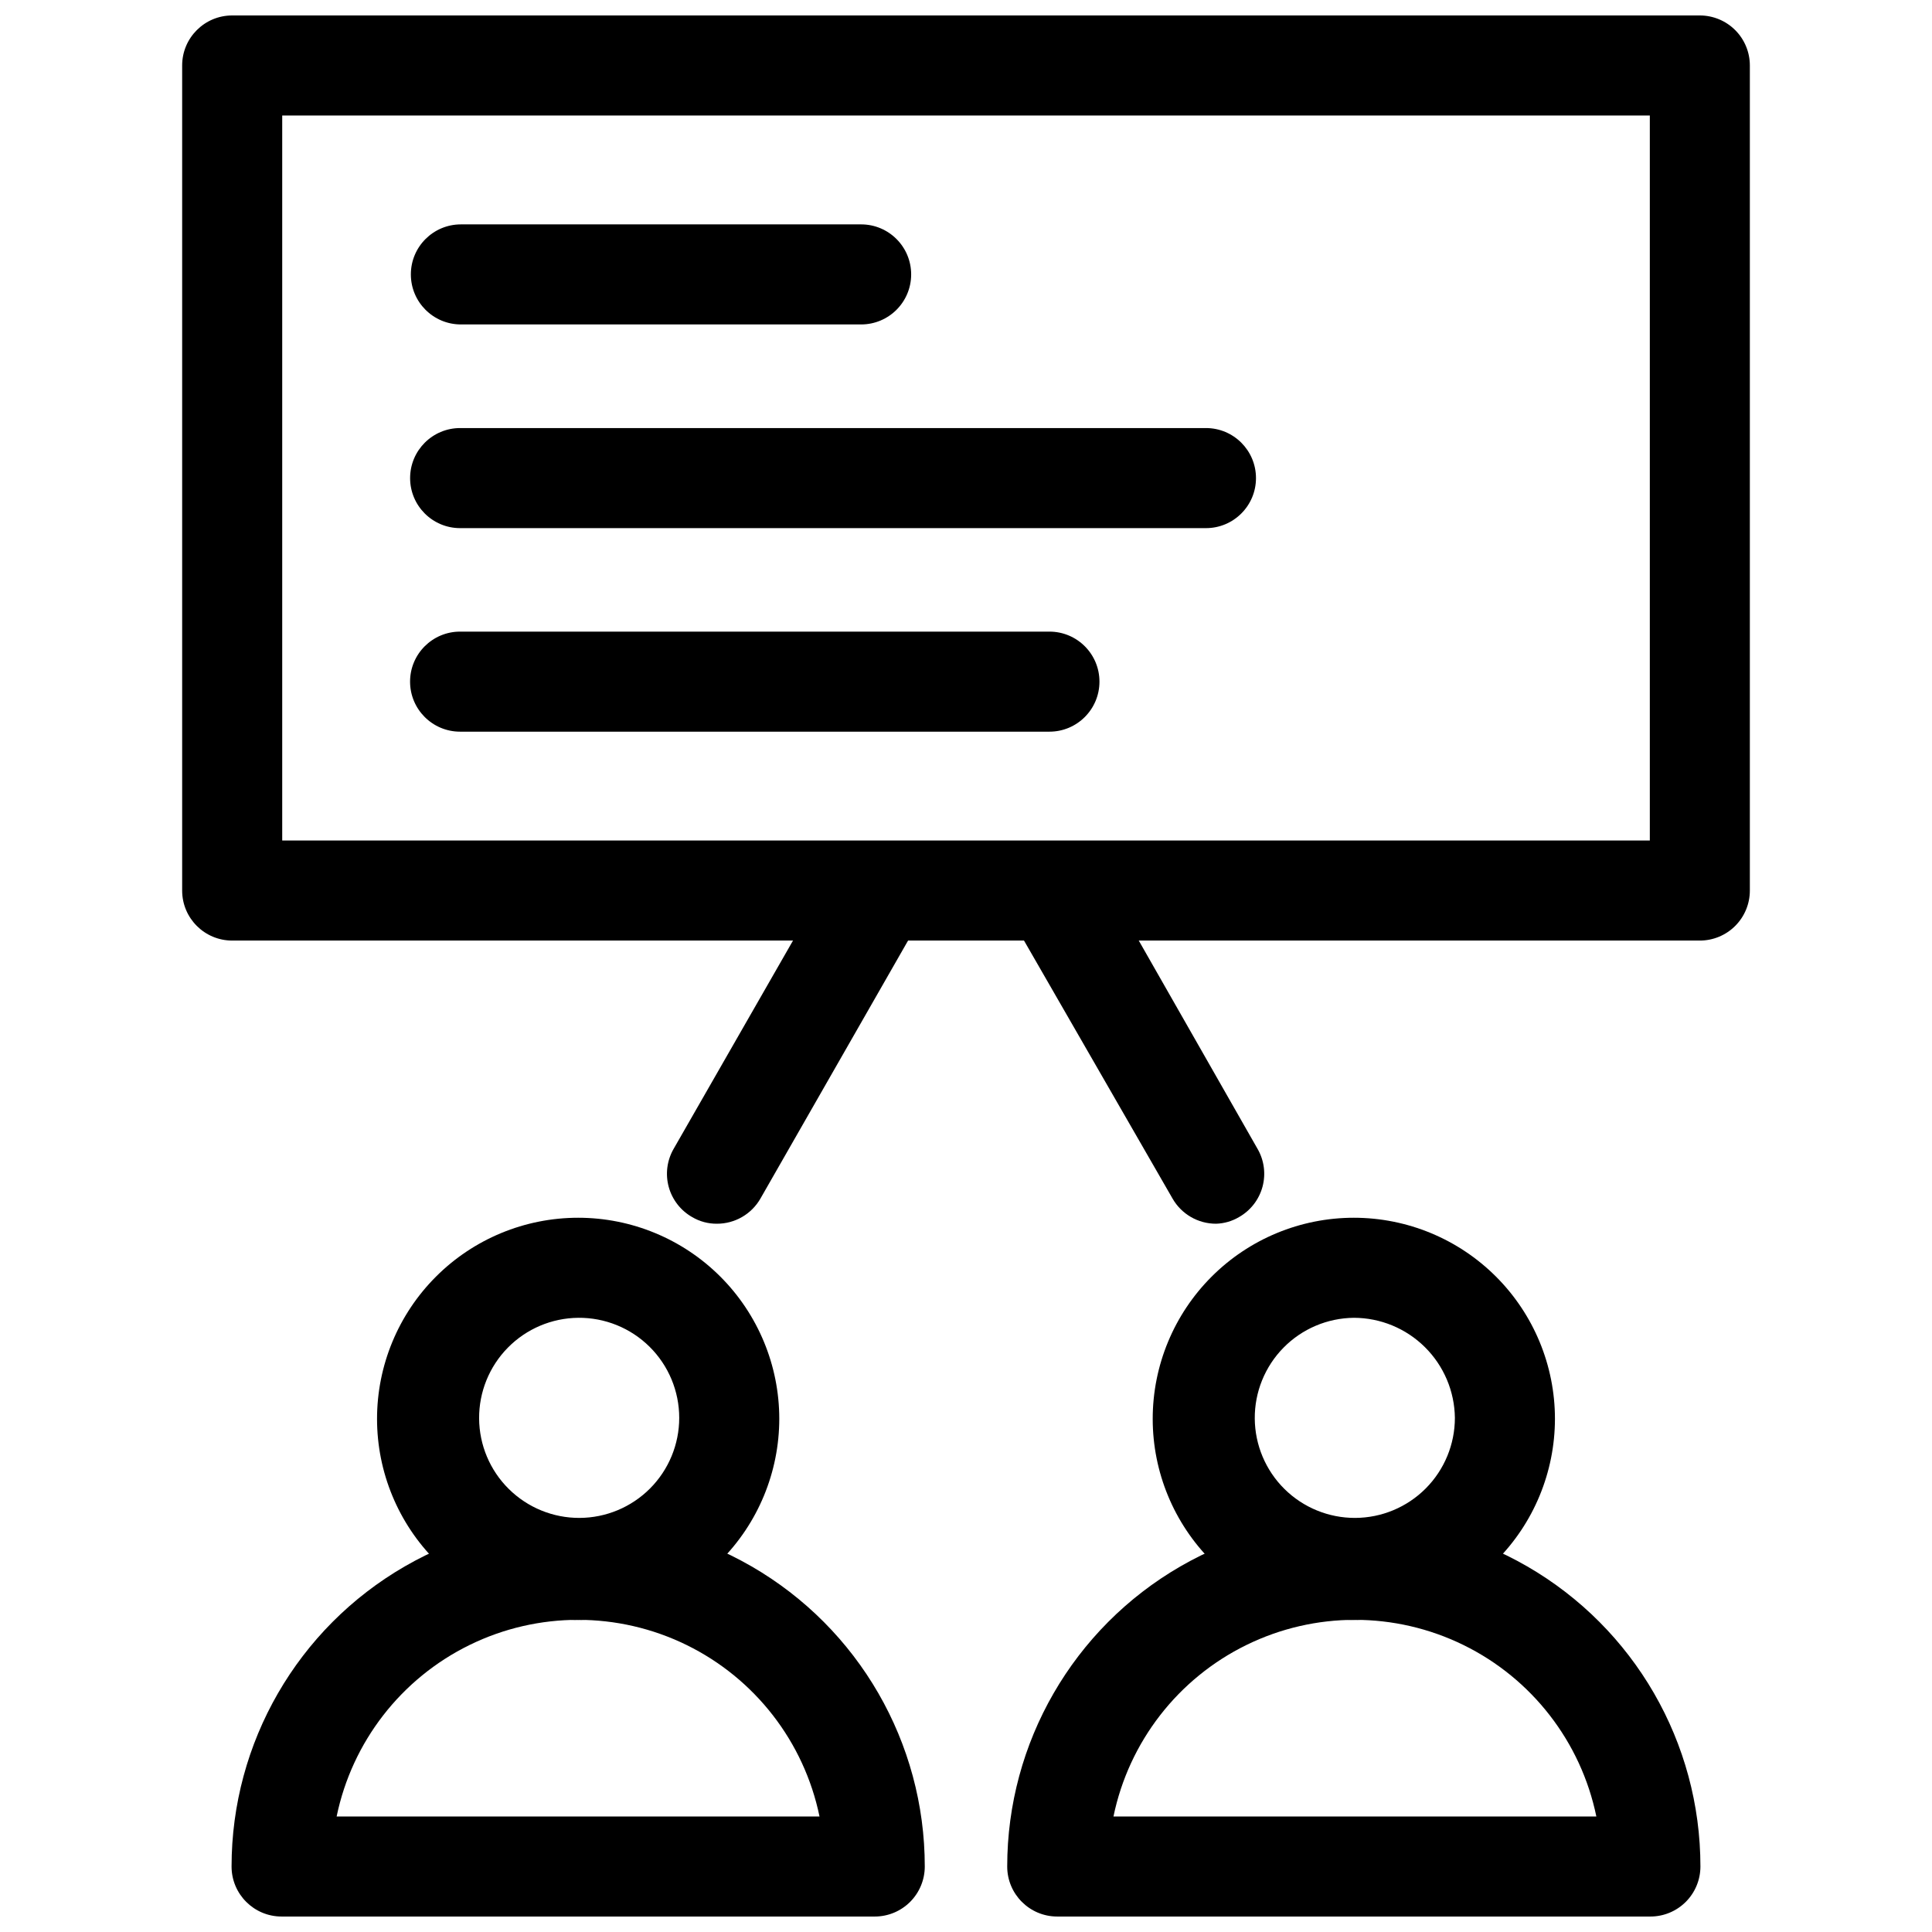
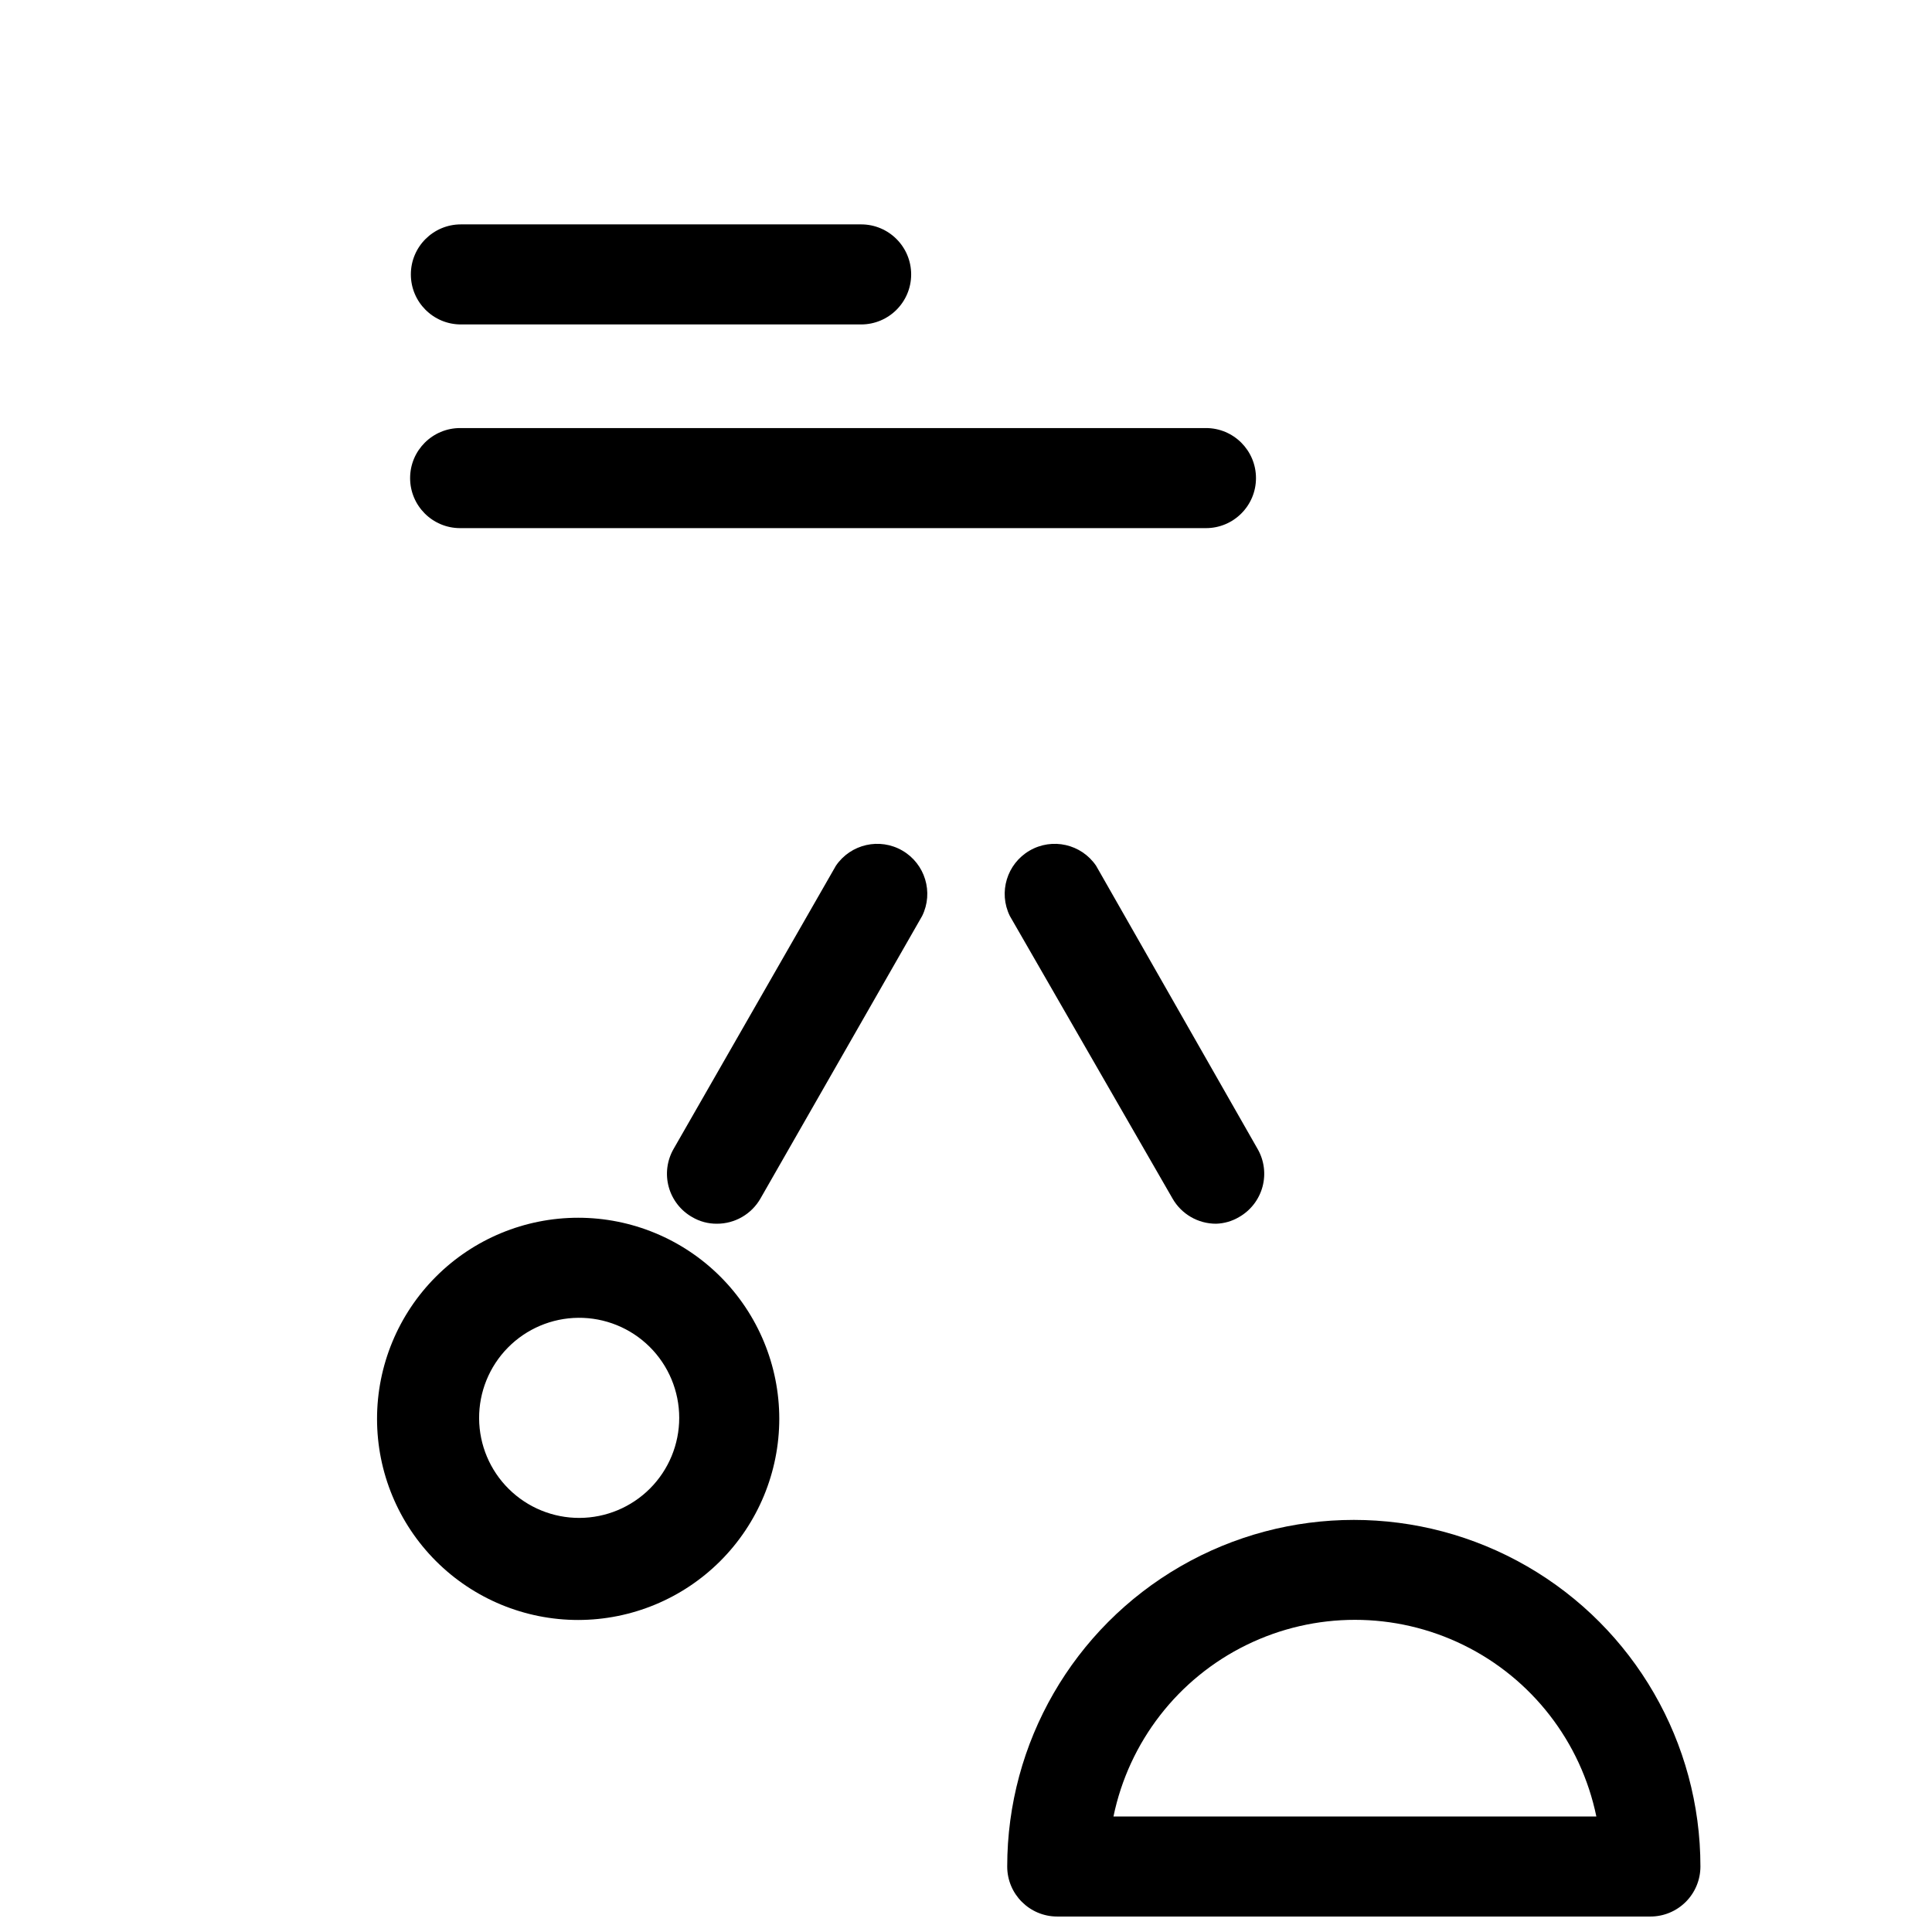
<svg xmlns="http://www.w3.org/2000/svg" width="800px" height="800px" version="1.1" viewBox="144 144 512 512">
  <defs>
    <clipPath id="c">
      <path d="m192 148.09h416v245.91h-416z" />
    </clipPath>
    <clipPath id="b">
      <path d="m205 546h185v105.9h-185z" />
    </clipPath>
    <clipPath id="a">
      <path d="m410 546h185v105.9h-185z" />
    </clipPath>
  </defs>
  <g clip-path="url(#c)">
-     <path d="m594.47 393.26h-388.94c-7.32 0-13.258-5.934-13.258-13.258v-218.65c0-7.32 5.938-13.258 13.258-13.258h388.94c3.516 0 6.891 1.398 9.375 3.883 2.488 2.488 3.883 5.859 3.883 9.375v218.65c0 3.519-1.395 6.891-3.883 9.375-2.484 2.488-5.859 3.883-9.375 3.883zm-375.68-26.516h362.43v-192.14h-362.43z" />
-   </g>
-   <path d="m422.11 337.9h-156.18c-7.324 0-13.258-5.938-13.258-13.258 0-7.324 5.934-13.258 13.258-13.258h156.18c7.32 0 13.258 5.934 13.258 13.258 0 7.32-5.938 13.258-13.258 13.258z" />
+     </g>
  <path d="m463.59 283.96h-197.65c-7.324 0-13.258-5.938-13.258-13.258 0-7.324 5.934-13.262 13.258-13.262h197.65c7.32 0 13.258 5.938 13.258 13.262 0 7.32-5.938 13.258-13.258 13.258z" />
  <path d="m372.21 229.98h-106.07c-7.324 0-13.258-5.938-13.258-13.258 0-7.324 5.934-13.258 13.258-13.258h106.07c7.32 0 13.258 5.934 13.258 13.258 0 7.32-5.938 13.258-13.258 13.258z" />
  <path d="m466.29 468.3c-4.777 0.016-9.191-2.535-11.562-6.684l-43.113-74.879c-3.07-6.246-0.789-13.805 5.227-17.309 6.012-3.504 13.711-1.758 17.629 3.996l42.797 75.043v-0.004c1.758 3.051 2.227 6.676 1.301 10.07-0.926 3.394-3.168 6.281-6.231 8.016-1.836 1.082-3.918 1.684-6.047 1.75z" />
  <path d="m333.97 468.3c-2.293 0.016-4.547-0.586-6.523-1.75-3.062-1.734-5.305-4.621-6.231-8.016-0.926-3.394-0.457-7.019 1.301-10.07l43.008-75.039c3.918-5.754 11.617-7.5 17.633-3.996 6.012 3.504 8.297 11.062 5.223 17.309l-42.848 74.879c-2.371 4.148-6.785 6.699-11.562 6.684z" />
  <path d="m297.22 573.31c-14.137 0-27.691-5.613-37.688-15.609-9.996-9.996-15.613-23.551-15.613-37.688s5.617-27.691 15.613-37.688c9.996-9.996 23.551-15.609 37.688-15.609 14.133 0 27.691 5.613 37.688 15.609 9.992 9.996 15.609 23.551 15.609 37.688-0.016 14.129-5.633 27.68-15.625 37.672-9.992 9.992-23.543 15.613-37.672 15.625zm0-80.078c-7.019 0.07-13.723 2.918-18.641 7.922-4.922 5.004-7.656 11.75-7.609 18.77 0.043 7.016 2.871 13.73 7.859 18.664 4.984 4.938 11.727 7.699 18.742 7.676 7.016-0.023 13.738-2.828 18.691-7.797s7.738-11.703 7.738-18.719c0-7.078-2.832-13.863-7.859-18.844-5.031-4.981-11.844-7.742-18.922-7.672z" />
  <g clip-path="url(#b)">
-     <path d="m375.82 651.9h-157.19c-7.324 0-13.262-5.934-13.262-13.258 0-32.816 17.508-63.137 45.93-79.547 28.418-16.406 63.43-16.406 91.852 0 28.418 16.41 45.926 46.73 45.926 79.547 0 3.516-1.398 6.891-3.883 9.375-2.488 2.488-5.859 3.883-9.375 3.883zm-142.61-26.516h127.97c-4.09-19.781-17.098-36.559-35.234-45.445-18.137-8.887-39.363-8.887-57.504 0-18.137 8.887-31.141 25.664-35.23 45.445z" />
-   </g>
-   <path d="m502.78 573.31c-14.137 0-27.695-5.613-37.688-15.609-9.996-9.996-15.613-23.551-15.613-37.688s5.617-27.691 15.613-37.688c9.992-9.996 23.551-15.609 37.688-15.609 14.133 0 27.691 5.613 37.684 15.609 9.996 9.996 15.613 23.551 15.613 37.688-0.016 14.129-5.633 27.68-15.625 37.672-9.992 9.992-23.543 15.613-37.672 15.625zm0-80.078c-7.019 0.07-13.723 2.918-18.641 7.922-4.922 5.004-7.66 11.75-7.613 18.77 0.047 7.016 2.875 13.73 7.859 18.664 4.988 4.938 11.727 7.699 18.746 7.676 7.016-0.023 13.738-2.828 18.691-7.797 4.953-4.969 7.738-11.703 7.738-18.719-0.086-7.051-2.941-13.789-7.953-18.75-5.012-4.965-11.777-7.754-18.828-7.766z" />
+     </g>
  <g clip-path="url(#a)">
    <path d="m581.37 651.9h-157.19c-7.32 0-13.258-5.934-13.258-13.258 0-32.816 17.508-63.137 45.926-79.547 28.422-16.406 63.434-16.406 91.855 0 28.418 16.41 45.926 46.73 45.926 79.547 0 3.516-1.398 6.891-3.883 9.375-2.488 2.488-5.859 3.883-9.375 3.883zm-142.55-26.516h128.23c-4.086-19.781-17.094-36.559-35.23-45.445-18.141-8.887-39.367-8.887-57.504 0-18.137 8.887-31.145 25.664-35.234 45.445z" />
  </g>
</svg>